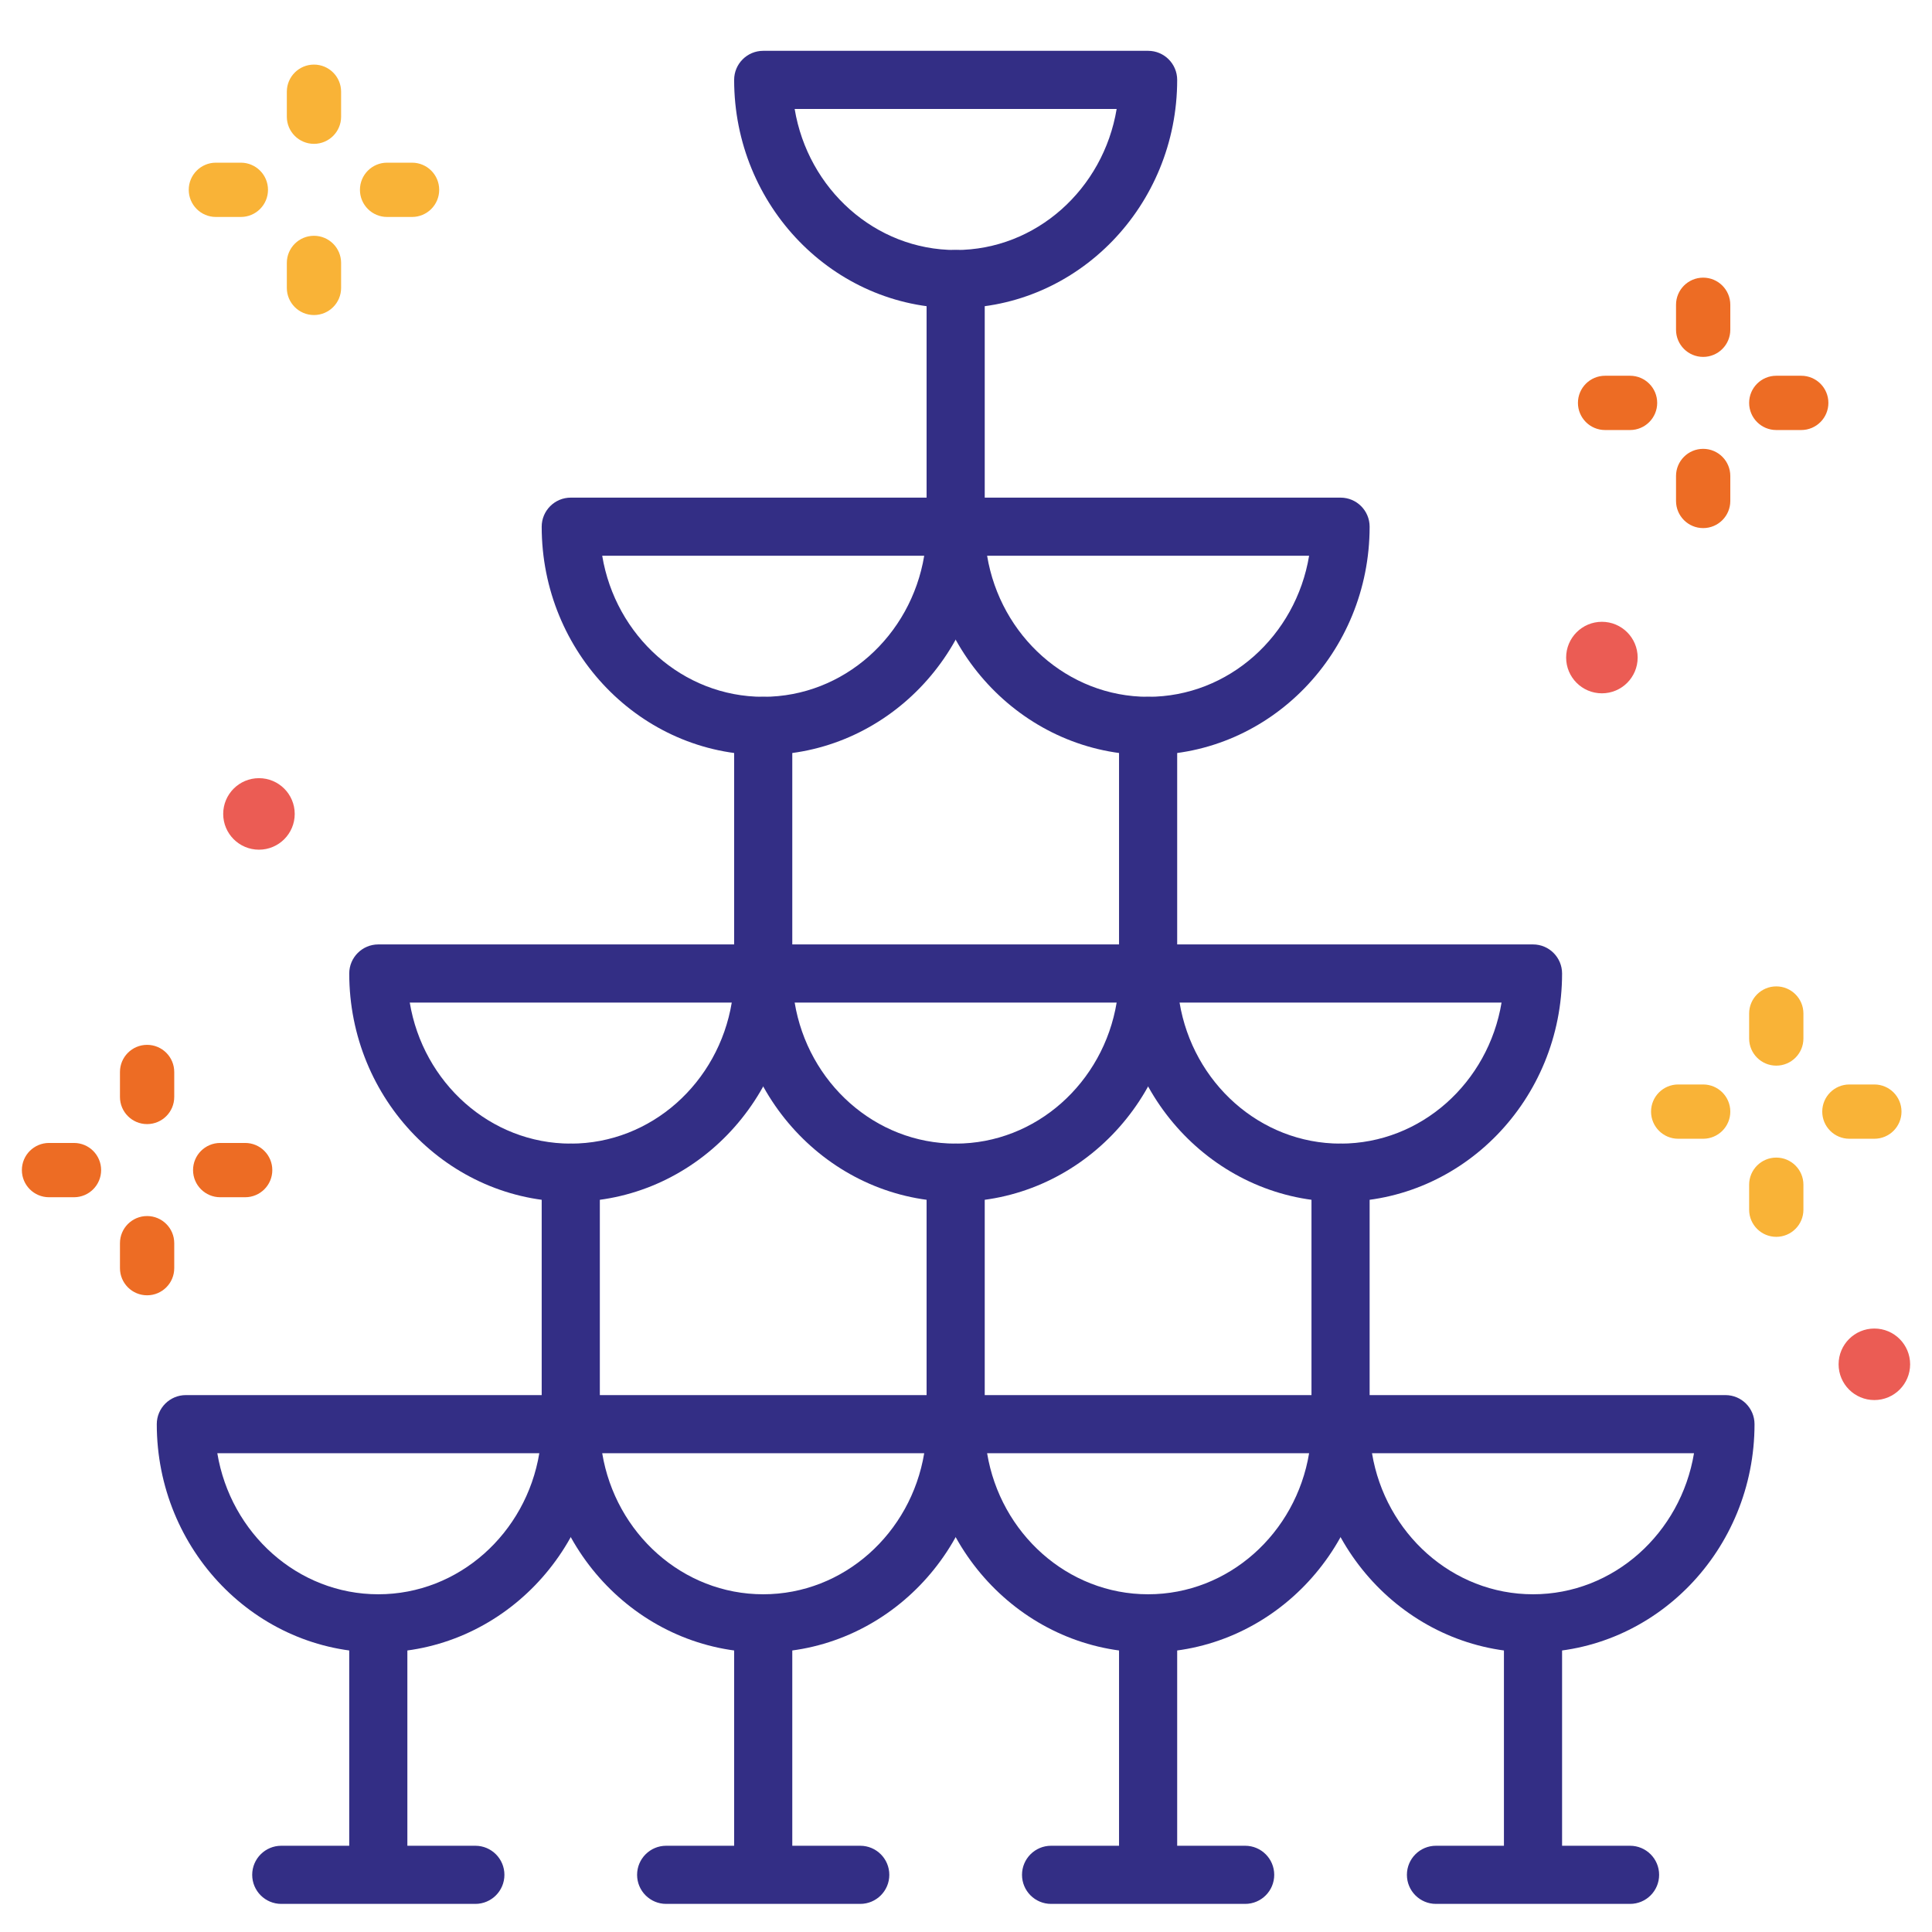
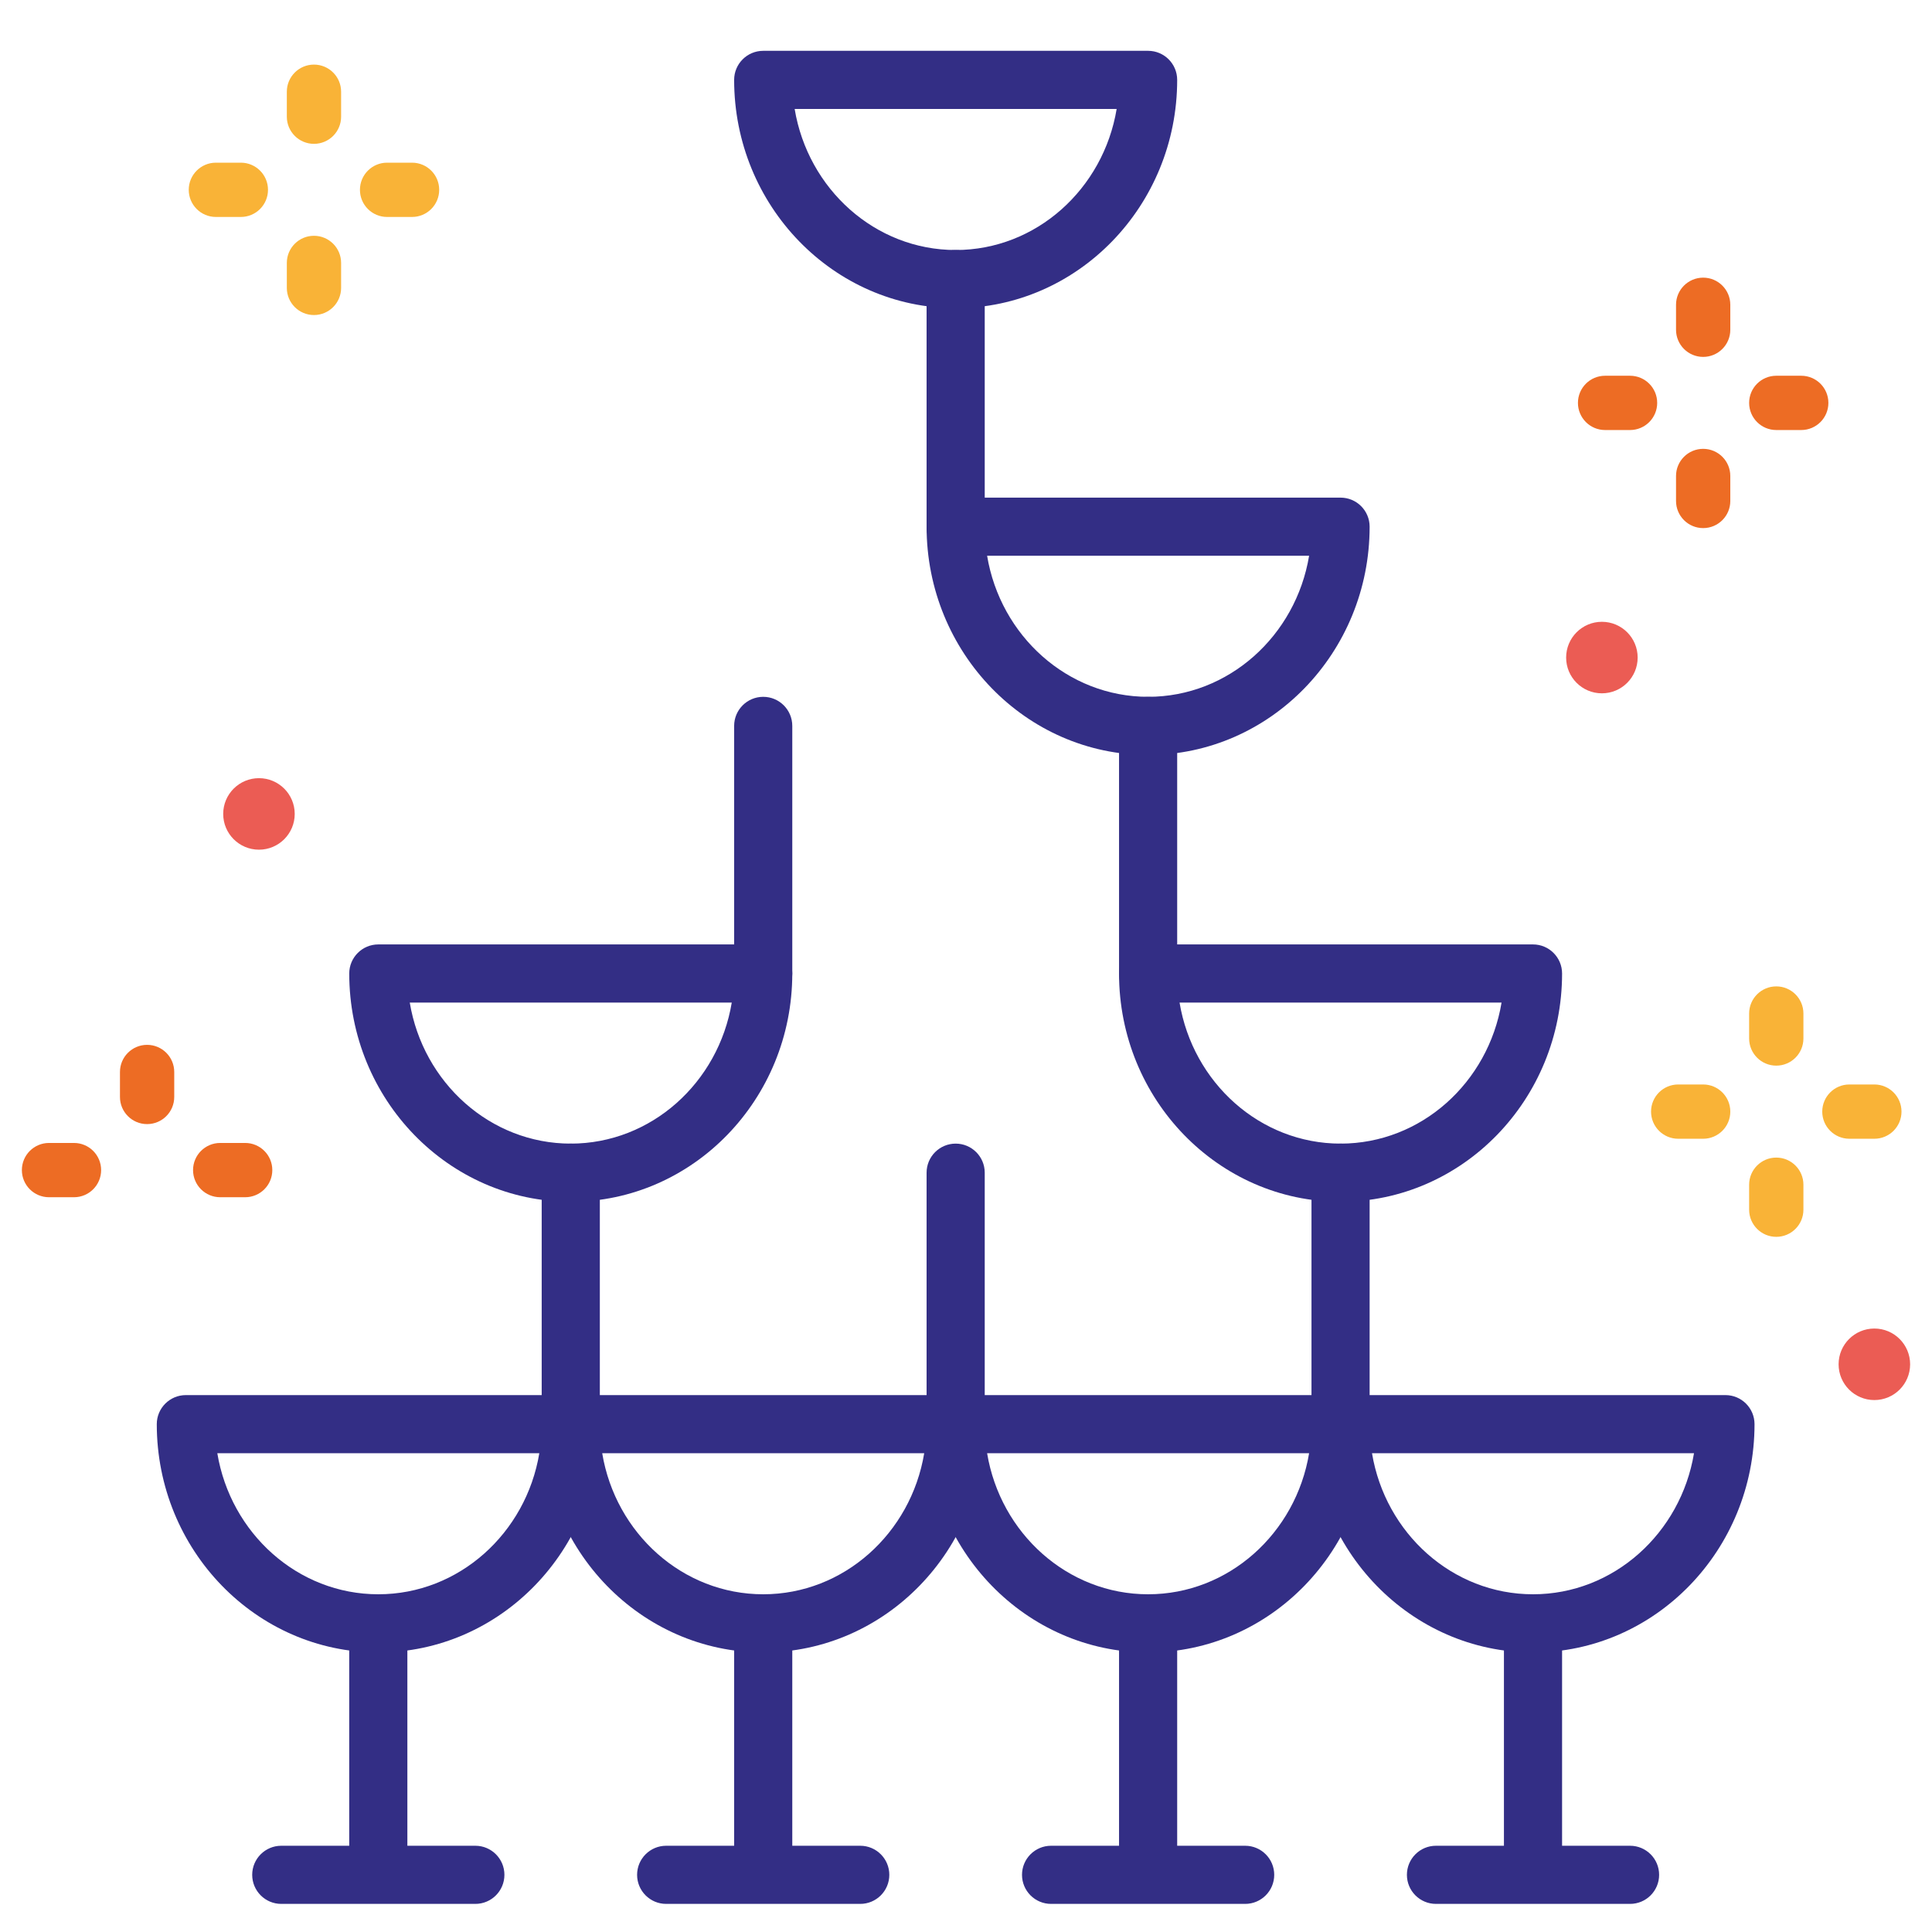
<svg xmlns="http://www.w3.org/2000/svg" id="Layer_1" data-name="Layer 1" viewBox="0 0 1080 1080">
  <defs>
    <style>
      .cls-1 {
        fill: #eb5c54;
      }

      .cls-1, .cls-2, .cls-3, .cls-4 {
        stroke-width: 0px;
      }

      .cls-2 {
        fill: #ed6c24;
      }

      .cls-3 {
        fill: #f9b337;
      }

      .cls-4 {
        fill: #332e85;
      }
    </style>
  </defs>
  <g>
    <g>
      <path class="cls-4" d="M534.22,172.26c-68.28,0-123.83-57.24-123.83-127.6,0-8.97,7.28-16.25,16.25-16.25h215.16c8.98,0,16.25,7.28,16.25,16.25,0,70.36-55.55,127.6-123.83,127.6ZM444.22,60.91c7.42,44.73,44.96,78.85,90,78.85s82.57-34.13,90-78.85h-180Z" />
      <path class="cls-4" d="M534.22,310.67c-8.97,0-16.25-7.28-16.25-16.25v-138.41c0-8.97,7.28-16.25,16.25-16.25s16.25,7.28,16.25,16.25v138.41c0,8.97-7.27,16.25-16.25,16.25Z" />
    </g>
    <g>
-       <path class="cls-4" d="M426.64,422.03c-68.28,0-123.83-57.24-123.83-127.6,0-8.97,7.28-16.25,16.25-16.25h215.16c8.98,0,16.25,7.28,16.25,16.25,0,70.36-55.55,127.6-123.83,127.6ZM336.64,310.67c7.42,44.73,44.95,78.85,90,78.85s82.58-34.13,90-78.85h-180Z" />
      <path class="cls-4" d="M426.64,560.44c-8.97,0-16.25-7.28-16.25-16.25v-138.41c0-8.97,7.28-16.25,16.25-16.25s16.25,7.28,16.25,16.25v138.41c0,8.97-7.28,16.25-16.25,16.25Z" />
    </g>
    <g>
      <path class="cls-4" d="M641.8,422.03c-68.28,0-123.83-57.24-123.83-127.6,0-8.97,7.28-16.25,16.25-16.25h215.16c8.98,0,16.25,7.28,16.25,16.25,0,70.36-55.55,127.6-123.83,127.6ZM551.8,310.67c7.42,44.73,44.95,78.85,90,78.85s82.58-34.13,90-78.85h-180Z" />
      <path class="cls-4" d="M641.8,560.44c-8.98,0-16.25-7.28-16.25-16.25v-138.41c0-8.97,7.27-16.25,16.25-16.25s16.25,7.28,16.25,16.25v138.41c0,8.97-7.27,16.25-16.25,16.25Z" />
    </g>
    <g>
      <path class="cls-4" d="M319.06,671.79c-68.28,0-123.83-57.24-123.83-127.6,0-8.97,7.28-16.25,16.25-16.25h215.16c8.97,0,16.25,7.28,16.25,16.25,0,70.36-55.55,127.6-123.83,127.6ZM229.06,560.44c7.42,44.73,44.95,78.85,90,78.85s82.57-34.13,90-78.85h-180Z" />
      <path class="cls-4" d="M319.06,810.2c-8.97,0-16.25-7.28-16.25-16.25v-138.41c0-8.97,7.28-16.25,16.25-16.25s16.25,7.28,16.25,16.25v138.41c0,8.97-7.28,16.25-16.25,16.25Z" />
    </g>
    <g>
      <path class="cls-4" d="M749.38,671.79c-68.28,0-123.83-57.24-123.83-127.6,0-8.97,7.27-16.25,16.25-16.25h215.16c8.98,0,16.25,7.28,16.25,16.25,0,70.36-55.55,127.6-123.83,127.6ZM659.38,560.44c7.42,44.73,44.96,78.85,90,78.85s82.58-34.13,90-78.85h-180Z" />
      <path class="cls-4" d="M749.38,810.2c-8.98,0-16.25-7.28-16.25-16.25v-138.41c0-8.97,7.27-16.25,16.25-16.25s16.25,7.28,16.25,16.25v138.41c0,8.97-7.27,16.25-16.25,16.25Z" />
    </g>
    <g>
-       <path class="cls-4" d="M534.22,671.79c-68.28,0-123.83-57.24-123.83-127.6,0-8.97,7.28-16.25,16.25-16.25h215.16c8.98,0,16.25,7.28,16.25,16.25,0,70.36-55.55,127.6-123.83,127.6ZM444.22,560.44c7.42,44.73,44.96,78.85,90,78.85s82.57-34.13,90-78.85h-180Z" />
      <path class="cls-4" d="M534.22,810.2c-8.97,0-16.25-7.28-16.25-16.25v-138.41c0-8.97,7.28-16.25,16.25-16.25s16.25,7.28,16.25,16.25v138.41c0,8.97-7.27,16.25-16.25,16.25Z" />
    </g>
    <g>
      <path class="cls-4" d="M211.47,923.72c-68.28,0-123.83-57.24-123.83-127.6,0-8.97,7.28-16.25,16.25-16.25h215.16c8.97,0,16.25,7.28,16.25,16.25,0,70.36-55.55,127.6-123.83,127.6ZM121.48,812.36c7.42,44.73,44.96,78.85,90,78.85s82.57-34.13,90-78.85H121.48Z" />
      <path class="cls-4" d="M211.47,1062.13c-8.97,0-16.25-7.28-16.25-16.25v-138.41c0-8.97,7.28-16.25,16.25-16.25s16.25,7.28,16.25,16.25v138.41c0,8.97-7.28,16.25-16.25,16.25Z" />
    </g>
    <g>
      <path class="cls-4" d="M641.8,923.72c-68.28,0-123.83-57.24-123.83-127.6,0-8.97,7.28-16.25,16.25-16.25h215.16c8.98,0,16.25,7.28,16.25,16.25,0,70.36-55.55,127.6-123.83,127.6ZM551.8,812.36c7.42,44.73,44.95,78.85,90,78.85s82.58-34.13,90-78.85h-180Z" />
      <path class="cls-4" d="M641.8,1062.13c-8.98,0-16.25-7.28-16.25-16.25v-138.41c0-8.97,7.27-16.25,16.25-16.25s16.25,7.28,16.25,16.25v138.41c0,8.97-7.27,16.25-16.25,16.25Z" />
    </g>
    <g>
      <path class="cls-4" d="M856.96,923.72c-68.28,0-123.83-57.24-123.83-127.6,0-8.97,7.27-16.25,16.25-16.25h215.16c8.98,0,16.25,7.28,16.25,16.25,0,70.36-55.55,127.6-123.83,127.6ZM766.96,812.36c7.42,44.73,44.96,78.85,90,78.85s82.57-34.13,90-78.85h-180Z" />
      <path class="cls-4" d="M856.96,1062.13c-8.98,0-16.25-7.28-16.25-16.25v-138.41c0-8.97,7.27-16.25,16.25-16.25s16.25,7.28,16.25,16.25v138.41c0,8.97-7.27,16.25-16.25,16.25Z" />
    </g>
    <g>
      <path class="cls-4" d="M426.64,923.72c-68.28,0-123.83-57.24-123.83-127.6,0-8.97,7.28-16.25,16.25-16.25h215.16c8.98,0,16.25,7.28,16.25,16.25,0,70.36-55.55,127.6-123.83,127.6ZM336.64,812.36c7.42,44.73,44.95,78.85,90,78.85s82.58-34.13,90-78.85h-180Z" />
      <path class="cls-4" d="M426.64,1062.13c-8.97,0-16.25-7.28-16.25-16.25v-138.41c0-8.97,7.28-16.25,16.25-16.25s16.25,7.28,16.25,16.25v138.41c0,8.97-7.28,16.25-16.25,16.25Z" />
    </g>
    <path class="cls-4" d="M265.72,1064.29h-108.49c-8.97,0-16.25-7.28-16.25-16.25s7.28-16.25,16.25-16.25h108.49c8.97,0,16.25,7.28,16.25,16.25s-7.28,16.25-16.25,16.25Z" />
    <path class="cls-4" d="M480.88,1064.29h-108.49c-8.97,0-16.25-7.28-16.25-16.25s7.28-16.25,16.25-16.25h108.49c8.97,0,16.25,7.28,16.25,16.25s-7.28,16.25-16.25,16.25Z" />
    <path class="cls-4" d="M696.05,1064.29h-108.49c-8.98,0-16.25-7.28-16.25-16.25s7.27-16.25,16.25-16.25h108.49c8.98,0,16.25,7.28,16.25,16.25s-7.27,16.25-16.25,16.25Z" />
    <path class="cls-4" d="M911.21,1064.29h-108.49c-8.98,0-16.25-7.28-16.25-16.25s7.27-16.25,16.25-16.25h108.49c8.98,0,16.25,7.28,16.25,16.25s-7.27,16.25-16.25,16.25Z" />
  </g>
  <g>
    <path class="cls-3" d="M992.95,595.7c-8.38,0-15.17-6.79-15.17-15.17v-13.96c0-8.38,6.79-15.17,15.17-15.17s15.17,6.79,15.17,15.17v13.96c0,8.38-6.79,15.17-15.17,15.17Z" />
    <path class="cls-3" d="M992.95,691.4c-8.38,0-15.17-6.79-15.17-15.17v-13.96c0-8.38,6.79-15.17,15.17-15.17s15.17,6.79,15.17,15.17v13.96c0,8.38-6.79,15.17-15.17,15.17Z" />
    <path class="cls-3" d="M952.08,636.57h-13.96c-8.38,0-15.17-6.79-15.17-15.17s6.79-15.17,15.17-15.17h13.96c8.38,0,15.17,6.79,15.17,15.17s-6.79,15.17-15.17,15.17Z" />
    <path class="cls-3" d="M1047.78,636.57h-13.96c-8.38,0-15.17-6.79-15.17-15.17s6.79-15.17,15.17-15.17h13.96c8.38,0,15.17,6.79,15.17,15.17s-6.79,15.17-15.17,15.17Z" />
  </g>
  <g>
    <path class="cls-2" d="M82.23,628.38c-8.38,0-15.17-6.79-15.17-15.17v-13.96c0-8.38,6.79-15.17,15.17-15.17s15.17,6.79,15.17,15.17v13.96c0,8.38-6.79,15.17-15.17,15.17Z" />
-     <path class="cls-2" d="M82.23,724.08c-8.38,0-15.17-6.79-15.17-15.17v-13.96c0-8.38,6.79-15.17,15.17-15.17s15.17,6.79,15.17,15.17v13.96c0,8.38-6.79,15.17-15.17,15.17Z" />
    <path class="cls-2" d="M41.36,669.26h-13.96c-8.38,0-15.17-6.79-15.17-15.17s6.79-15.17,15.17-15.17h13.96c8.38,0,15.17,6.79,15.17,15.17s-6.79,15.17-15.17,15.17Z" />
    <path class="cls-2" d="M137.05,669.26h-13.96c-8.38,0-15.17-6.79-15.17-15.17s6.79-15.17,15.17-15.17h13.96c8.38,0,15.17,6.79,15.17,15.17s-6.79,15.17-15.17,15.17Z" />
  </g>
  <g>
    <path class="cls-2" d="M952.08,199.51c-8.38,0-15.17-6.79-15.17-15.17v-13.96c0-8.38,6.79-15.17,15.17-15.17s15.17,6.79,15.17,15.17v13.96c0,8.38-6.79,15.17-15.17,15.17Z" />
    <path class="cls-2" d="M952.08,295.21c-8.38,0-15.17-6.79-15.17-15.17v-13.96c0-8.38,6.79-15.17,15.17-15.17s15.17,6.79,15.17,15.17v13.96c0,8.38-6.79,15.17-15.17,15.17Z" />
    <path class="cls-2" d="M911.21,240.39h-13.96c-8.38,0-15.17-6.79-15.17-15.17s6.79-15.17,15.17-15.17h13.96c8.38,0,15.17,6.79,15.17,15.17s-6.79,15.17-15.17,15.17Z" />
    <path class="cls-2" d="M1006.91,240.39h-13.96c-8.38,0-15.17-6.79-15.17-15.17s6.79-15.17,15.17-15.17h13.96c8.38,0,15.17,6.79,15.17,15.17s-6.79,15.17-15.17,15.17Z" />
  </g>
  <g>
    <path class="cls-3" d="M175.51,80.41c-8.38,0-15.17-6.79-15.17-15.17v-13.96c0-8.38,6.79-15.17,15.17-15.17s15.17,6.79,15.17,15.17v13.96c0,8.38-6.79,15.17-15.17,15.17Z" />
    <path class="cls-3" d="M175.51,176.11c-8.38,0-15.17-6.79-15.17-15.17v-13.96c0-8.38,6.79-15.17,15.17-15.17s15.17,6.79,15.17,15.17v13.96c0,8.38-6.79,15.17-15.17,15.17Z" />
    <path class="cls-3" d="M134.64,121.28h-13.96c-8.38,0-15.17-6.79-15.17-15.17s6.79-15.17,15.17-15.17h13.96c8.38,0,15.17,6.79,15.17,15.17s-6.79,15.17-15.17,15.17Z" />
    <path class="cls-3" d="M230.34,121.28h-13.96c-8.38,0-15.17-6.79-15.17-15.17s6.79-15.17,15.17-15.17h13.96c8.38,0,15.17,6.79,15.17,15.17s-6.79,15.17-15.17,15.17Z" />
  </g>
  <circle class="cls-1" cx="895.47" cy="367.58" r="19.99" />
  <circle class="cls-1" cx="1047.78" cy="762.65" r="19.99" />
  <circle class="cls-1" cx="144.76" cy="454.99" r="19.99" />
</svg>